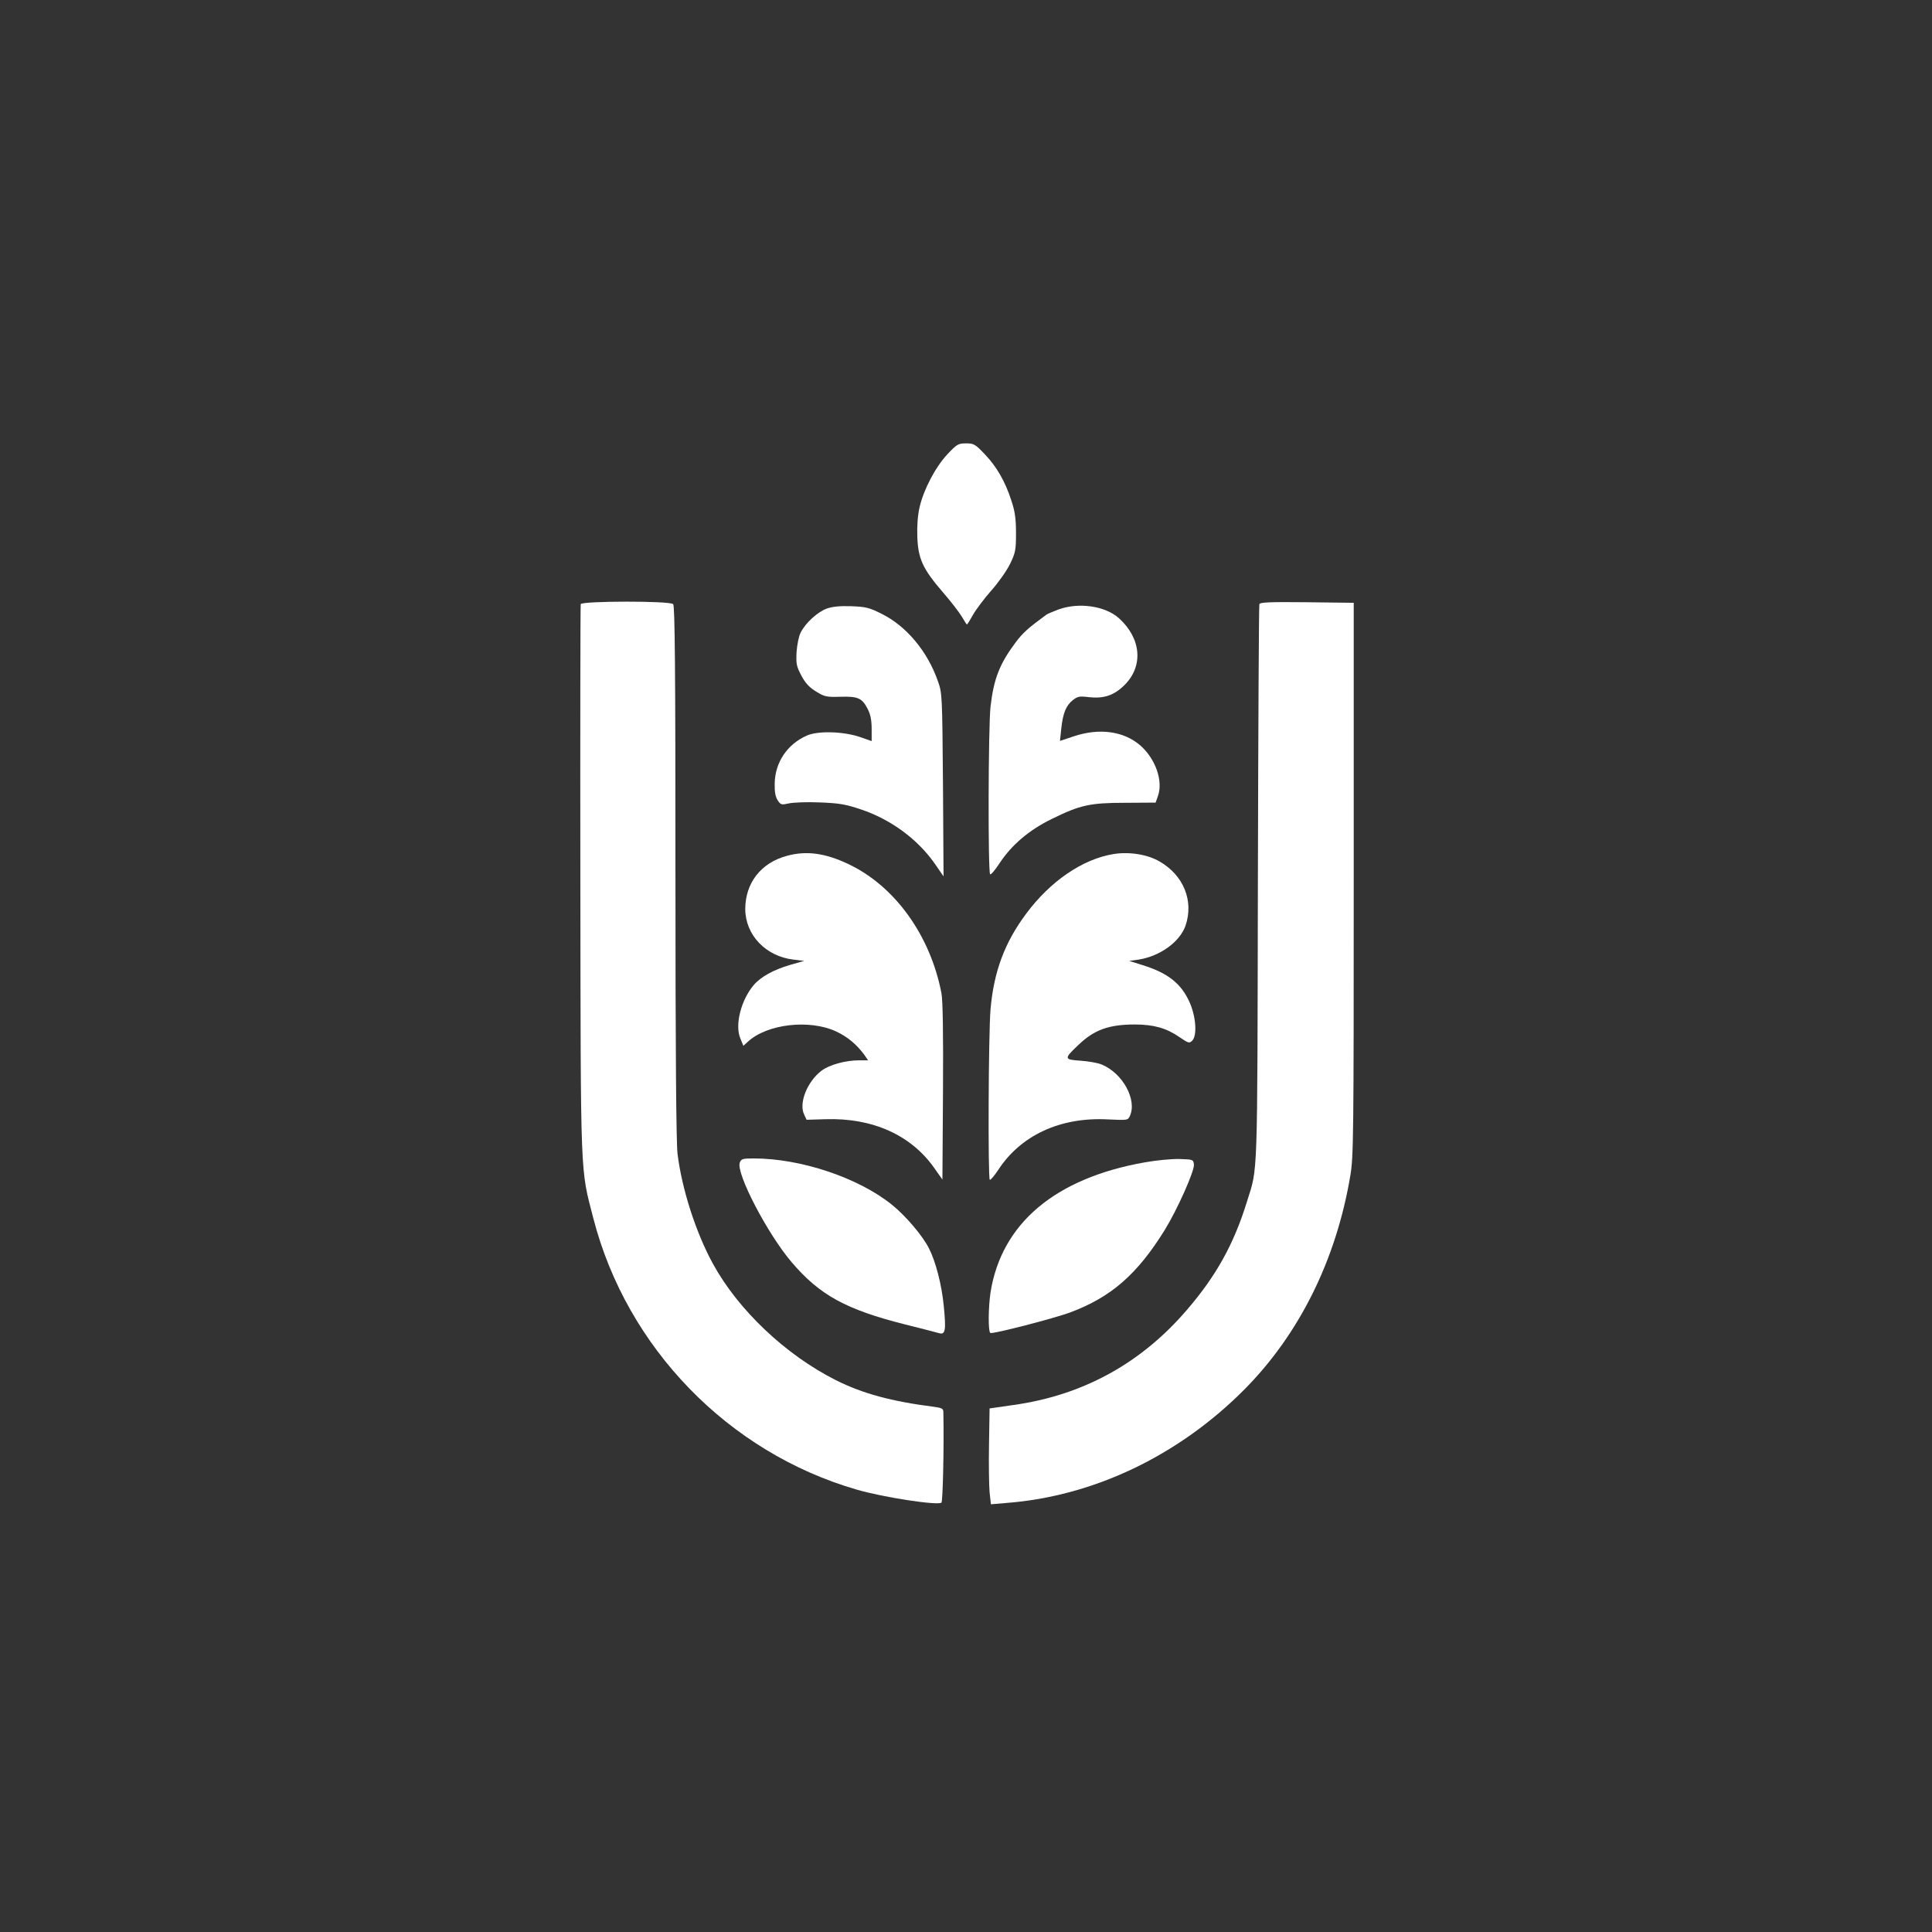
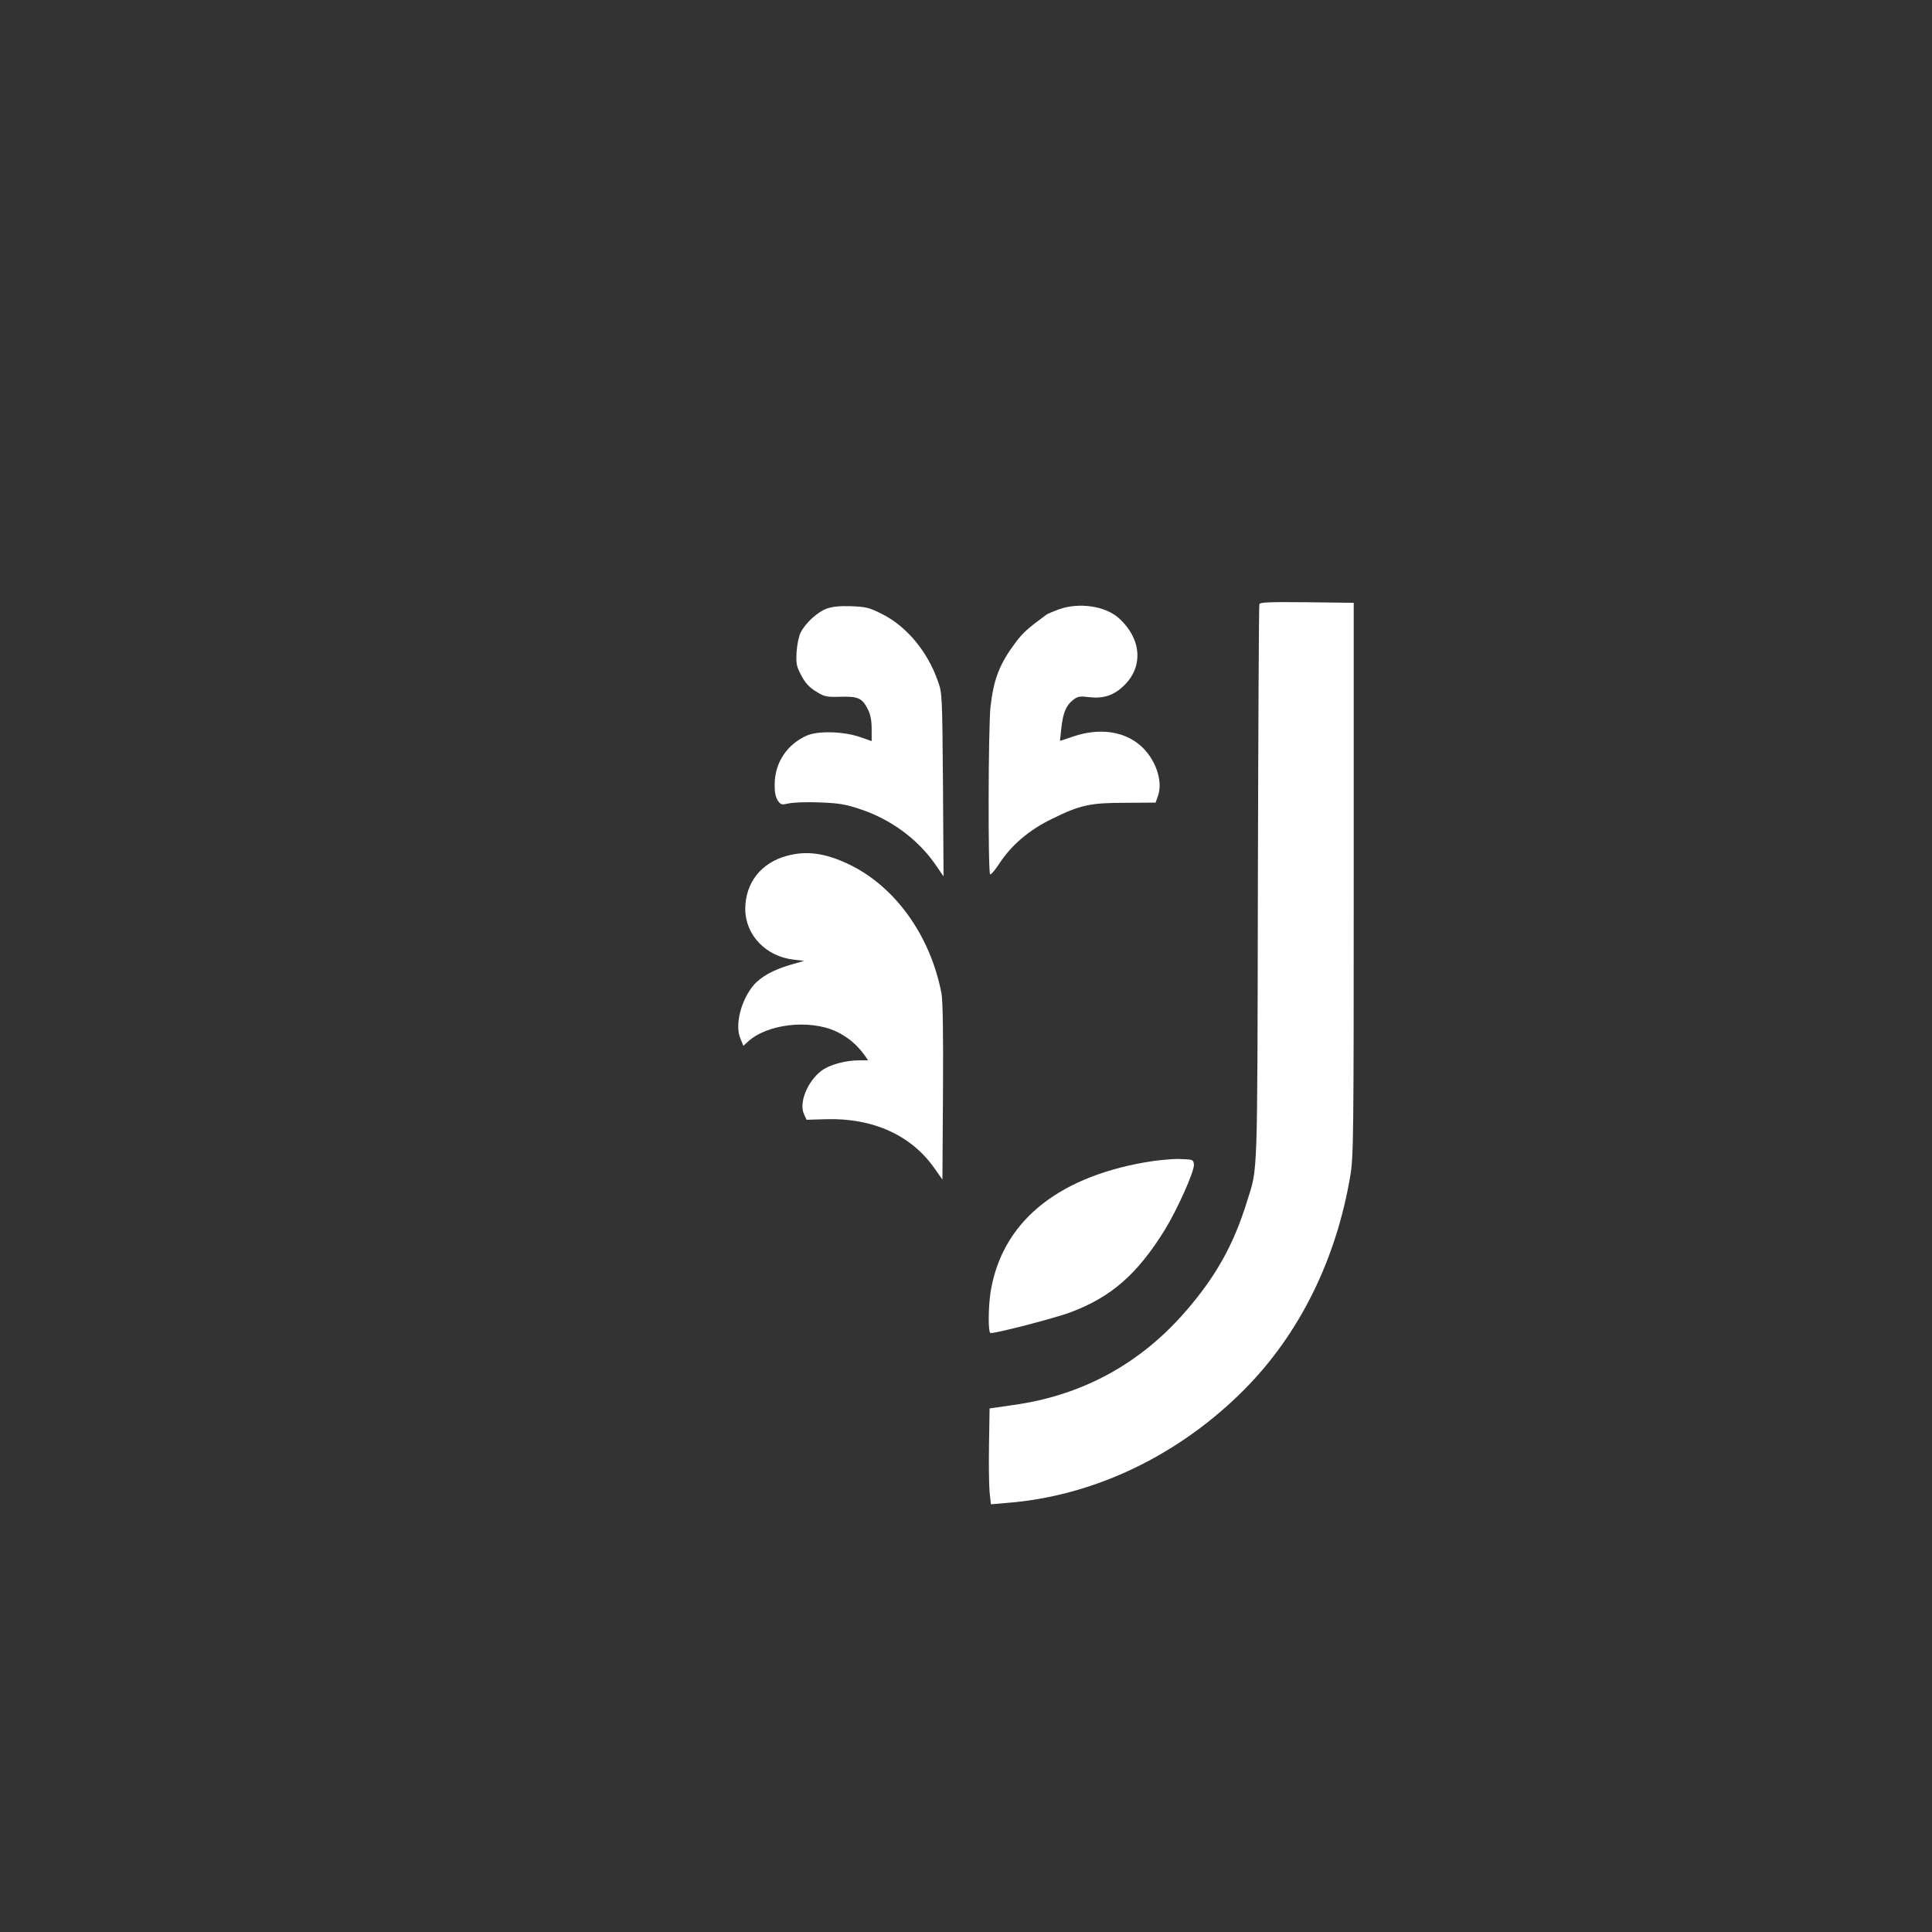
<svg xmlns="http://www.w3.org/2000/svg" version="1.0" width="1024pt" height="1024pt" viewBox="0 0 1024 1024" preserveAspectRatio="xMidYMid meet">
  <rect x="0" y="0" width="1024" height="1024" fill="#333333" stroke="none" />
  <g transform="translate(0,1024) scale(0.1,-0.1)" fill="#ffffff" stroke="none">
-     <path d="M5022 7833 c-63 -67 -126 -186 -148 -281 -10 -43 -14 -99 -12 -157 4 -116 29 -170 132 -290 43 -49 89 -109 103 -132 14 -24 26 -43 28 -43 2 0 17 24 33 53 16 28 60 86 96 127 37 41 81 104 99 140 29 60 32 73 32 165 0 78 -6 116 -24 170 -33 103 -78 181 -141 247 -51 54 -59 58 -100 58 -41 0 -48 -4 -98 -57z" />
-     <path d="M3078 7038 c-2 -7 -3 -665 -2 -1463 2 -1606 -1 -1522 69 -1793 177 -685 715 -1240 1395 -1437 139 -41 433 -86 450 -69 7 7 14 289 10 480 0 18 -8 22 -52 28 -222 28 -377 70 -518 141 -266 134 -517 371 -652 618 -90 165 -164 395 -187 582 -7 61 -11 537 -11 1496 0 1079 -3 1408 -12 1417 -18 18 -484 17 -490 0z" />
    <path d="M6675 7038 c-3 -7 -6 -674 -8 -1483 -3 -1593 0 -1499 -57 -1681 -70 -228 -164 -397 -322 -580 -243 -282 -551 -450 -918 -501 l-125 -18 -3 -190 c-2 -104 0 -219 3 -254 l7 -64 82 7 c461 35 912 250 1261 601 291 293 487 687 562 1134 17 98 18 211 18 1571 l0 1465 -248 3 c-193 2 -249 0 -252 -10z" />
    <path d="M4381 7014 c-48 -18 -111 -75 -137 -126 -10 -18 -19 -64 -22 -103 -3 -63 -1 -76 25 -125 21 -40 42 -63 78 -85 45 -28 55 -30 129 -28 94 3 116 -7 146 -67 14 -27 20 -59 20 -104 l0 -64 -57 20 c-86 31 -224 36 -285 10 -106 -46 -171 -144 -172 -257 -1 -41 4 -69 16 -87 16 -24 20 -25 60 -16 24 5 97 8 163 5 101 -4 135 -9 218 -37 158 -53 298 -156 389 -284 l49 -71 -3 485 c-4 476 -4 486 -27 550 -55 158 -168 293 -299 357 -65 33 -84 37 -160 40 -61 2 -100 -2 -131 -13z" />
    <path d="M5611 7010 c-29 -11 -58 -23 -65 -28 -97 -71 -125 -96 -163 -147 -84 -112 -116 -192 -133 -340 -12 -107 -14 -882 -2 -889 5 -3 27 24 50 59 64 97 157 176 276 234 150 74 202 86 391 86 l160 1 12 34 c29 80 -12 197 -92 268 -88 77 -218 95 -355 49 l-72 -24 7 66 c9 82 25 121 61 150 25 20 36 22 85 16 79 -9 134 9 190 65 100 100 88 246 -30 353 -72 65 -211 86 -320 47z" />
    <path d="M4171 5704 c-138 -37 -221 -144 -221 -283 1 -137 109 -250 255 -267 l57 -7 -74 -21 c-88 -26 -156 -63 -194 -108 -67 -80 -100 -211 -70 -282 l16 -39 23 21 c102 95 327 121 469 55 61 -29 109 -69 150 -125 l19 -28 -48 0 c-73 0 -158 -24 -199 -55 -76 -58 -121 -172 -92 -232 l13 -28 100 3 c250 8 454 -84 577 -259 l43 -61 3 464 c2 316 -1 482 -8 523 -59 308 -248 570 -495 686 -123 58 -221 71 -324 43z" />
-     <path d="M5900 5713 c-163 -27 -334 -144 -462 -317 -114 -153 -171 -308 -188 -506 -11 -126 -14 -893 -4 -903 4 -3 23 20 44 51 120 185 330 282 581 269 106 -5 107 -5 118 19 38 85 -38 225 -148 271 -20 9 -70 18 -113 21 -89 6 -90 10 -14 82 85 82 163 110 301 110 99 0 167 -19 235 -66 48 -33 54 -35 69 -20 27 28 20 128 -14 204 -45 100 -115 155 -250 197 l-70 22 50 7 c114 18 219 94 249 181 44 131 -11 266 -138 339 -65 38 -163 53 -246 39z" />
-     <path d="M3921 4078 c-21 -56 147 -378 275 -528 148 -174 288 -251 602 -330 87 -22 167 -42 179 -46 34 -10 38 15 25 146 -11 111 -42 232 -78 303 -35 69 -123 172 -197 232 -178 143 -483 245 -731 245 -60 0 -67 -2 -75 -22z" />
-     <path d="M6066 4079 c-474 -84 -758 -324 -816 -689 -12 -82 -13 -207 -1 -215 12 -7 342 78 426 110 214 80 354 202 499 437 66 107 158 313 154 346 -3 26 -5 27 -78 29 -41 1 -124 -7 -184 -18z" />
+     <path d="M6066 4079 c-474 -84 -758 -324 -816 -689 -12 -82 -13 -207 -1 -215 12 -7 342 78 426 110 214 80 354 202 499 437 66 107 158 313 154 346 -3 26 -5 27 -78 29 -41 1 -124 -7 -184 -18" />
  </g>
</svg>